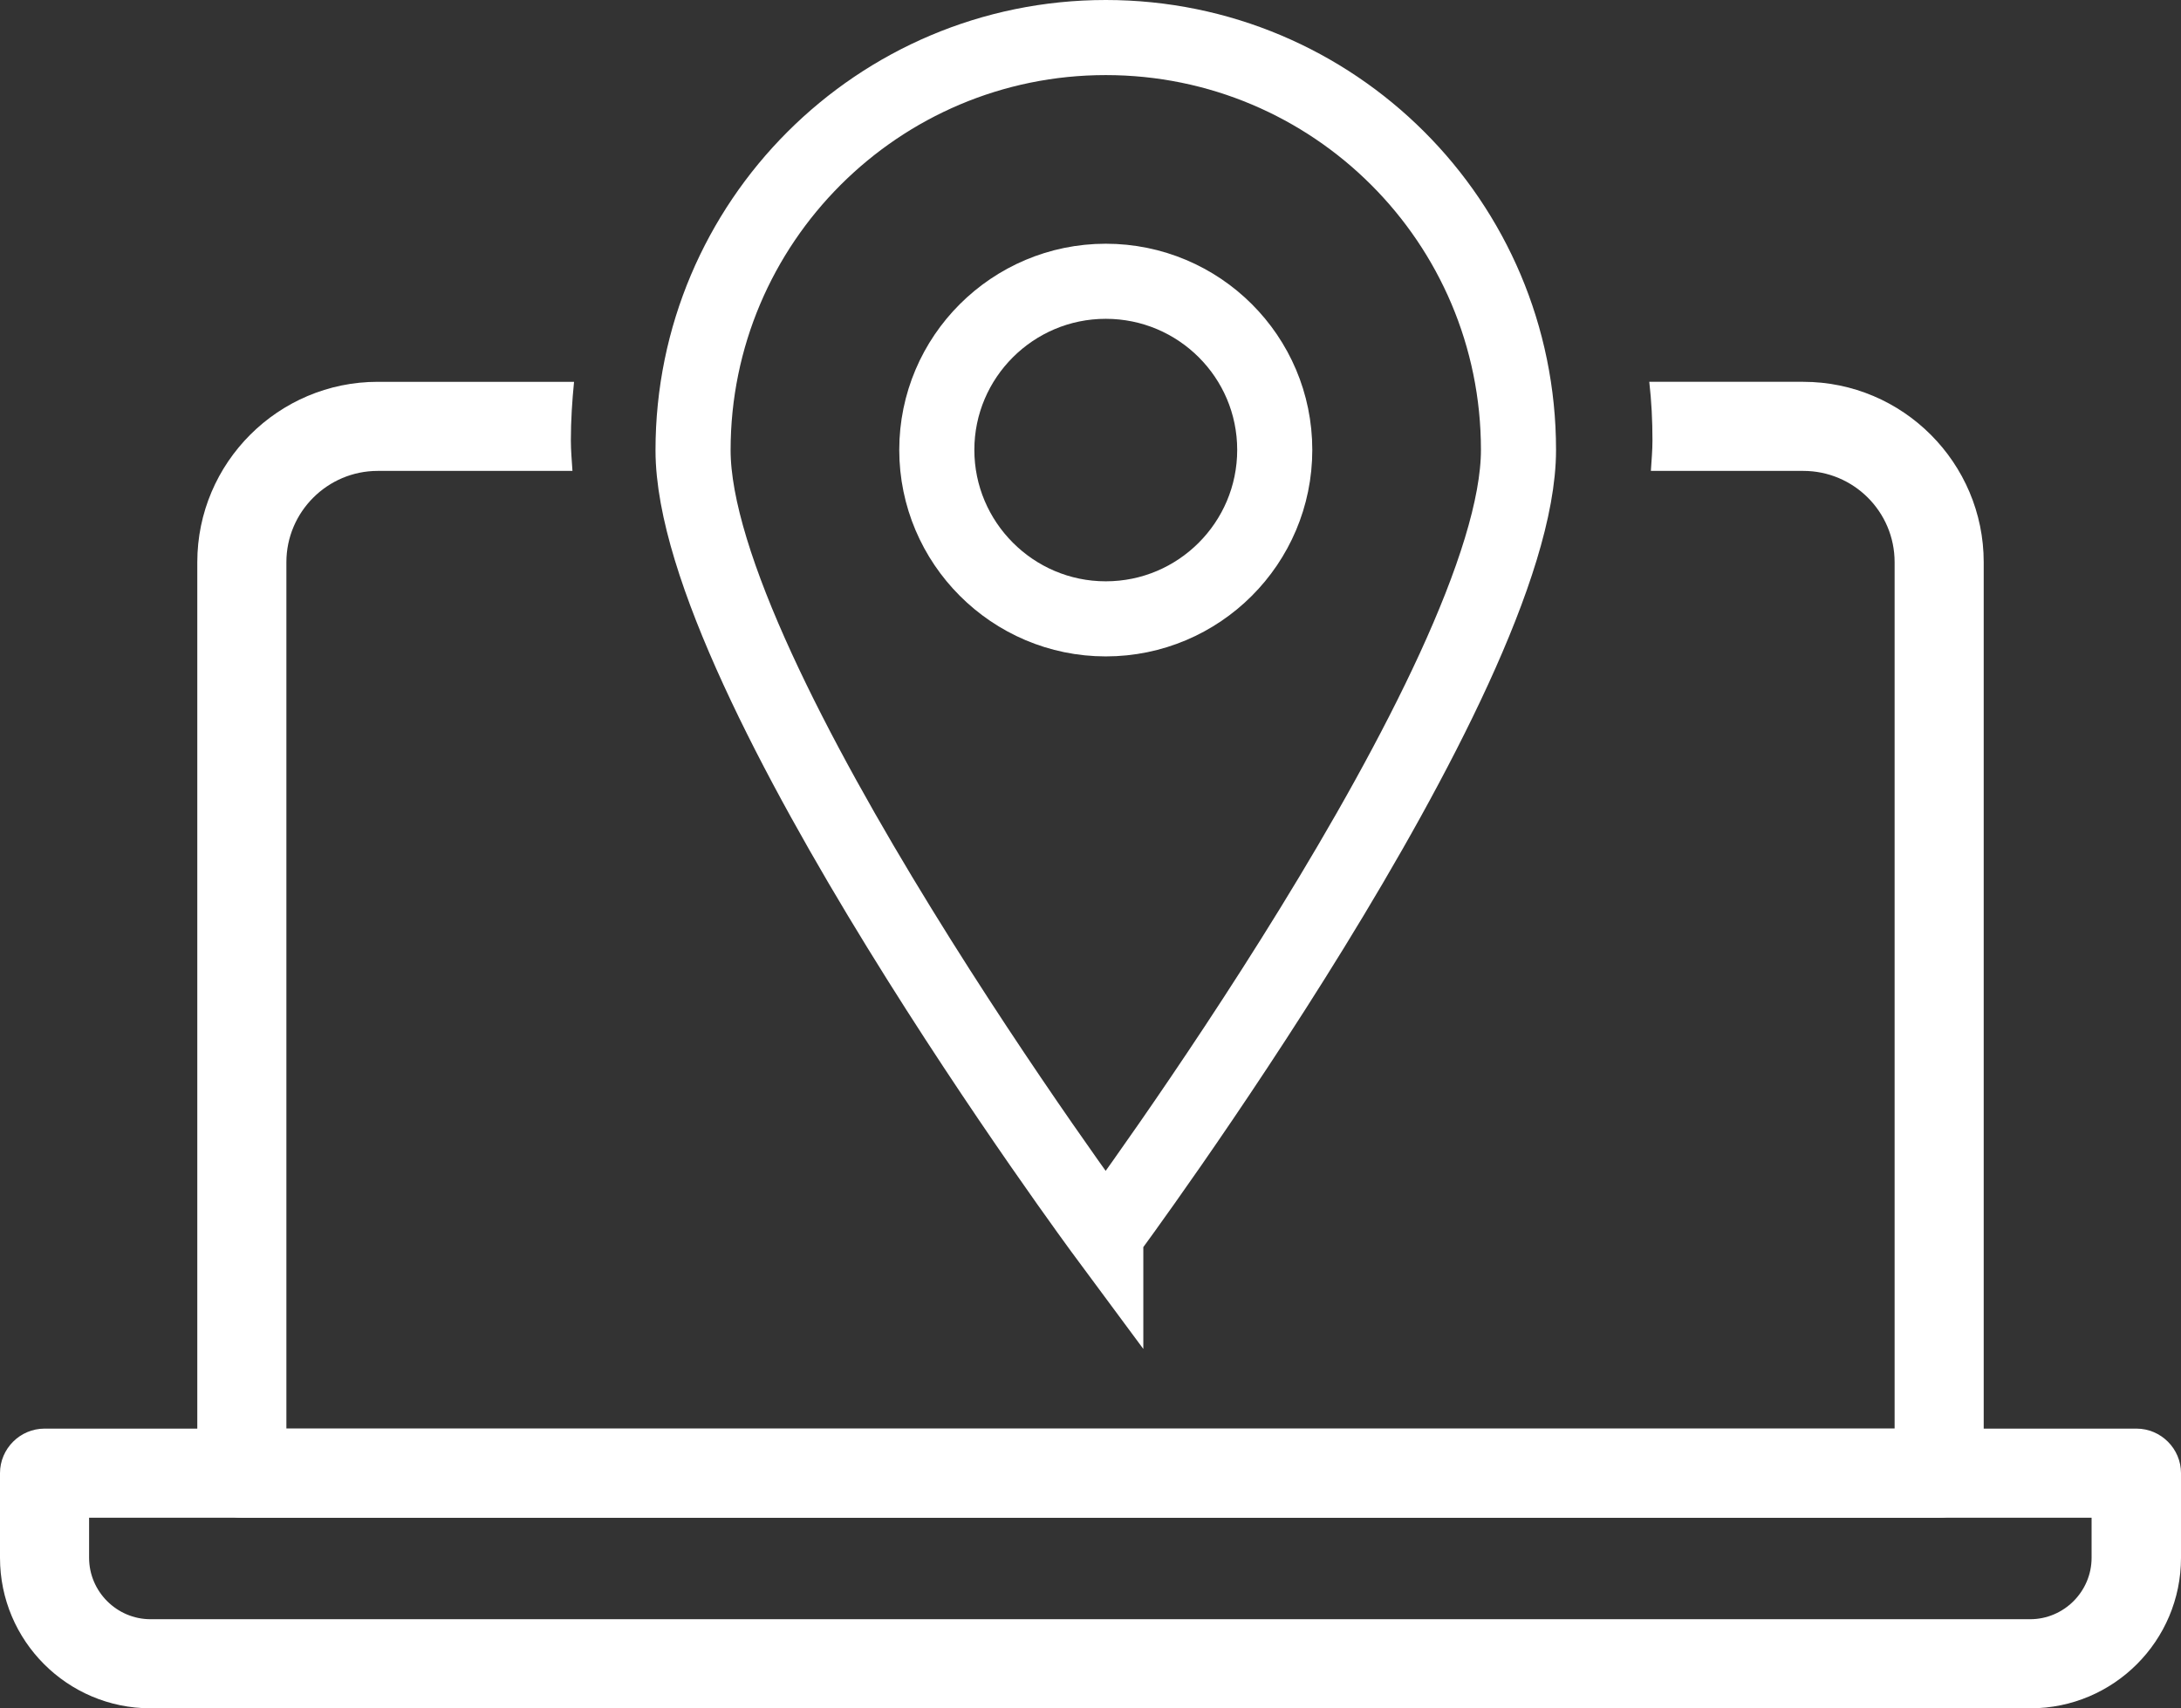
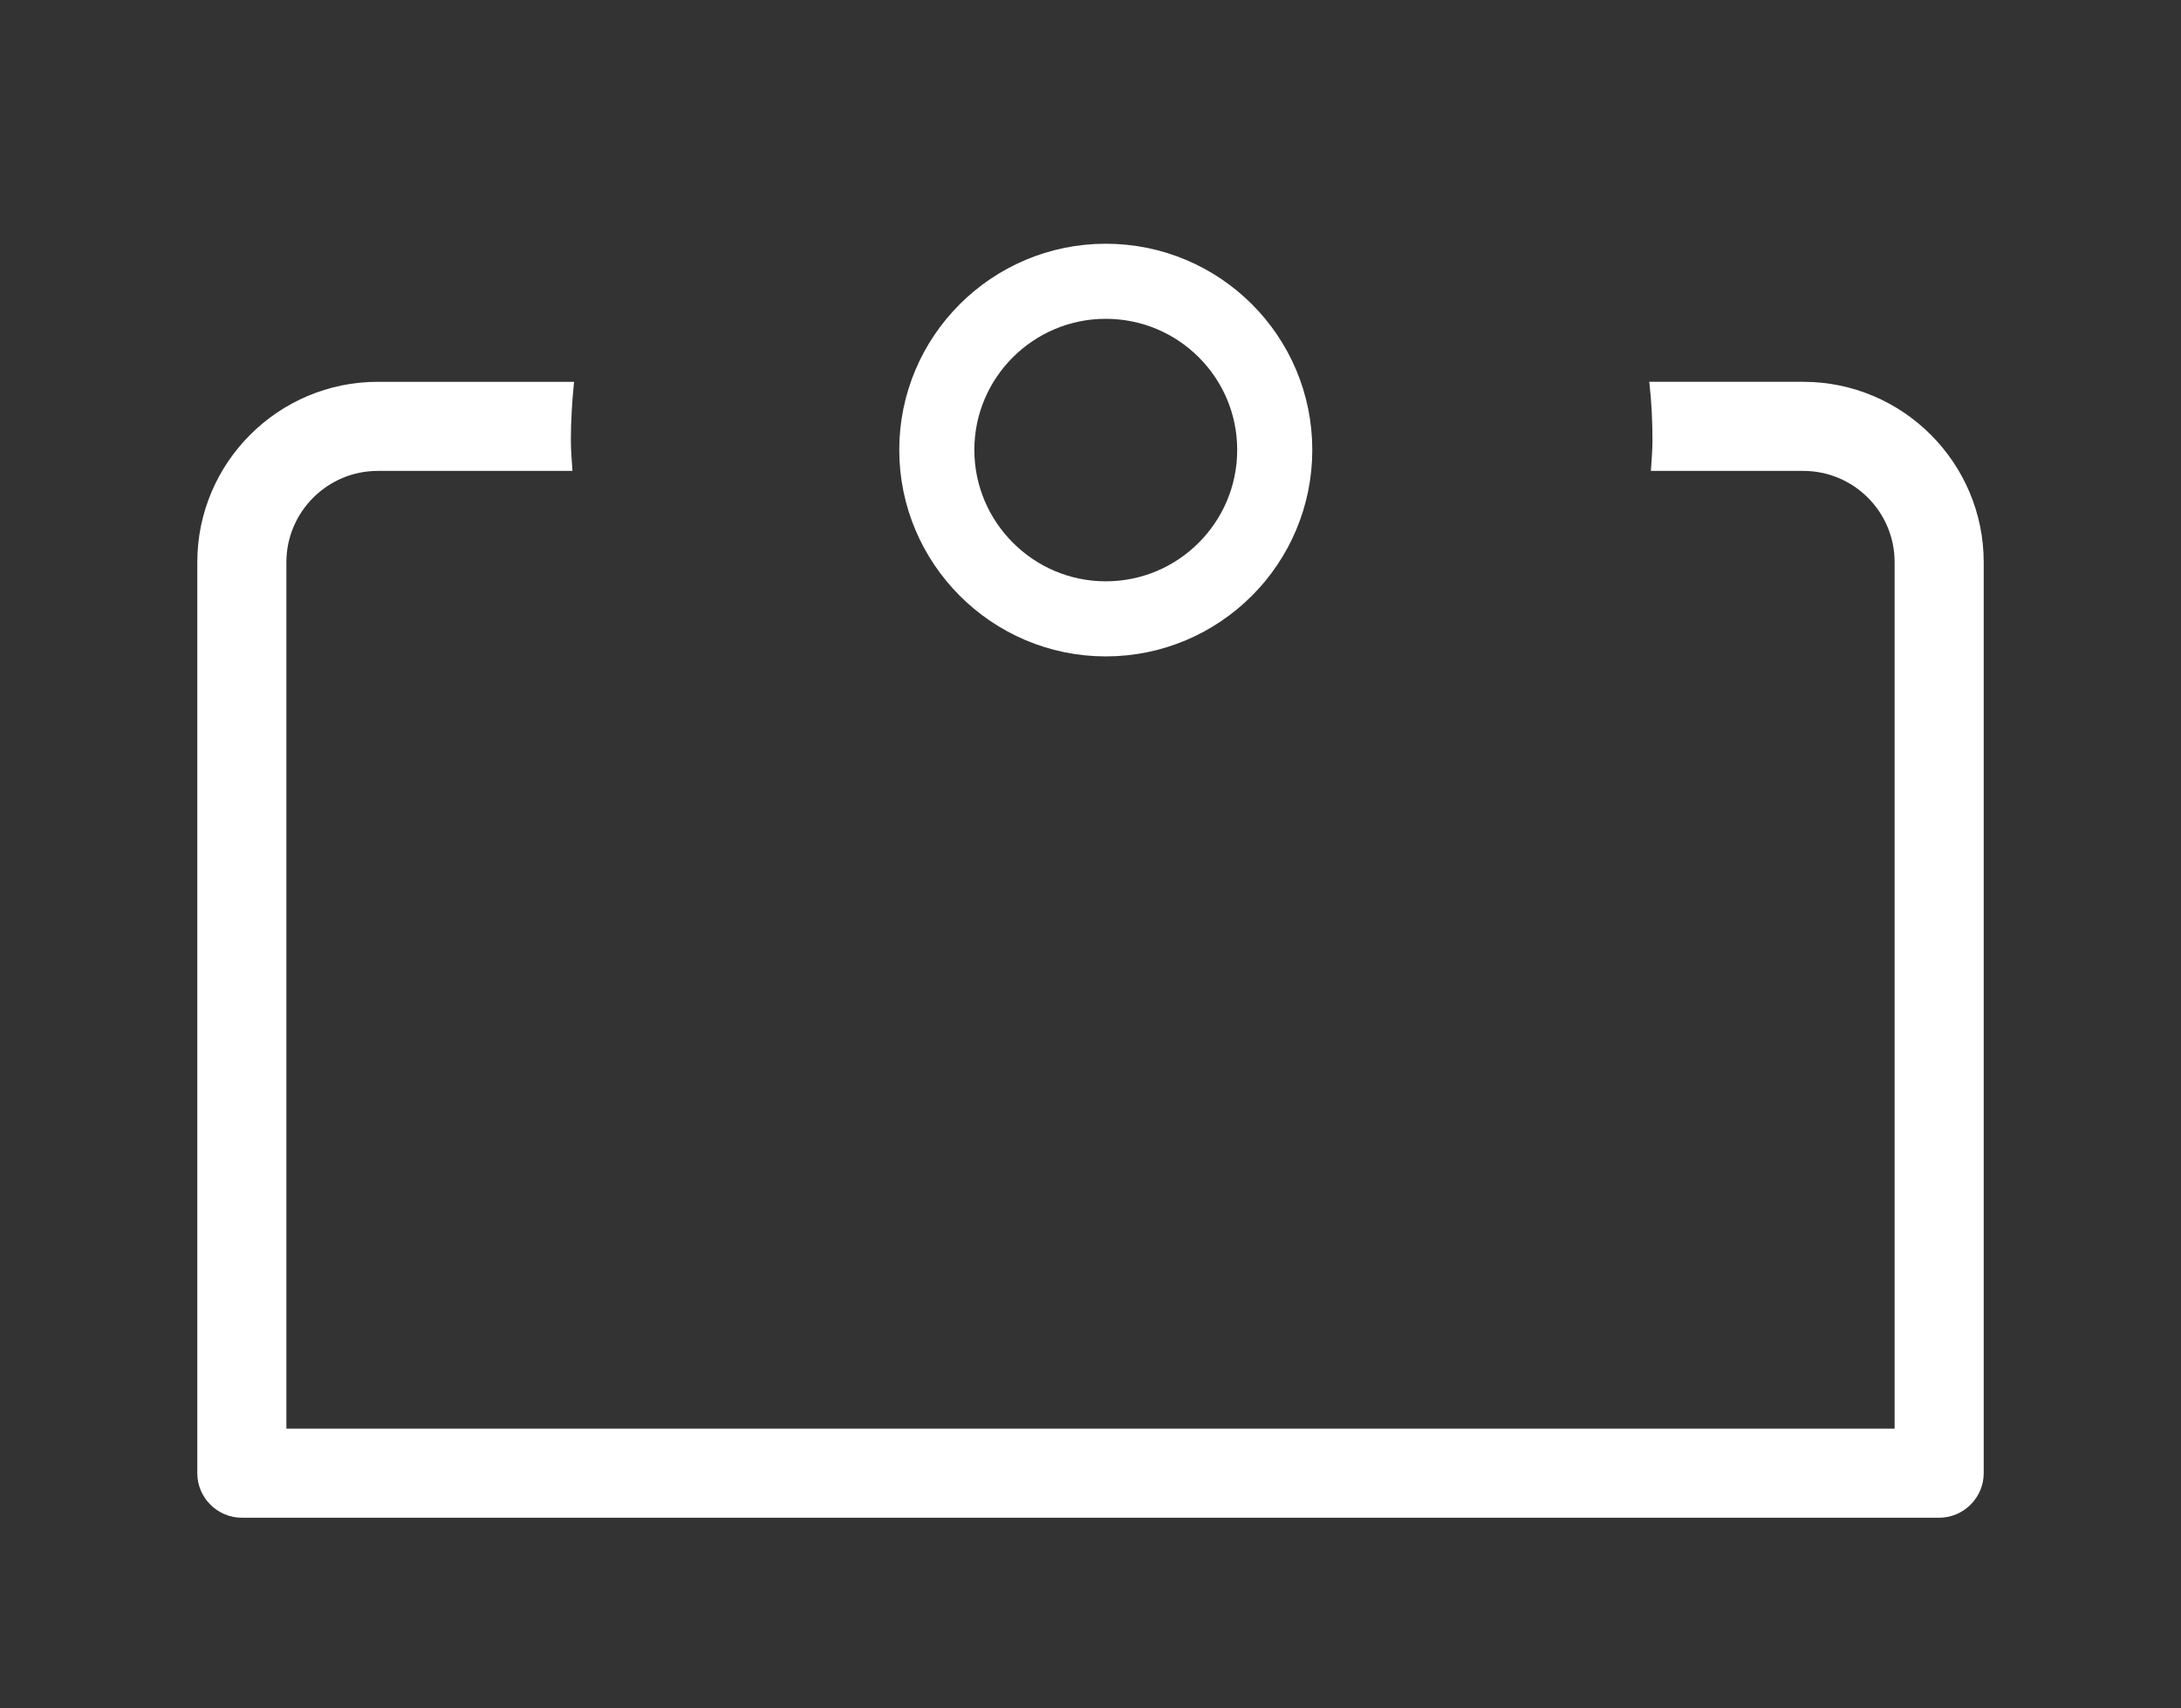
<svg xmlns="http://www.w3.org/2000/svg" id="Ebene_2" viewBox="0 0 68.54 53.68">
  <rect x="0" y="0" width="68.54" height="53.68" fill="#333333" stroke="none" />
  <defs>
    <style>.cls-1{fill:none;stroke:#fff;stroke-width:2.36px;}.cls-2{fill:#fff;stroke-width:0px;}</style>
  </defs>
  <g id="Ebene_1-2">
    <path class="cls-2" d="m62.34,46.3v-28.63c0-3.12-2.54-5.67-5.67-5.67h-4.84c.07.61.1,1.22.1,1.84,0,.32-.03.64-.05.96h4.79c1.58,0,2.87,1.28,2.87,2.87v27.23H9v-27.23c0-1.58,1.29-2.87,2.87-2.87h6.12c-.02-.32-.05-.64-.05-.96,0-.62.04-1.24.1-1.84h-6.17c-3.12,0-5.67,2.54-5.67,5.67v28.63c0,.77.63,1.4,1.4,1.4h53.34c.77,0,1.4-.63,1.4-1.4" />
-     <path class="cls-2" d="m2.8,47.7v1.26c0,1.06.87,1.93,1.93,1.93h59.07c1.06,0,1.93-.87,1.93-1.93v-1.26H2.8Zm61,5.99H4.73c-2.61,0-4.73-2.12-4.73-4.73v-2.66c0-.77.63-1.4,1.4-1.4h65.74c.77,0,1.4.63,1.4,1.4v2.66c0,2.61-2.12,4.73-4.73,4.73" />
-     <path class="cls-1" d="m34.75,38.81s12.97-17.5,12.97-24.67S41.91,1.18,34.75,1.18s-12.97,5.81-12.97,12.97,12.97,24.67,12.97,24.67Z" />
    <path class="cls-1" d="m34.75,19.45c2.93,0,5.31-2.38,5.31-5.31s-2.38-5.3-5.31-5.3-5.31,2.38-5.31,5.3,2.38,5.31,5.31,5.31Z" />
  </g>
</svg>